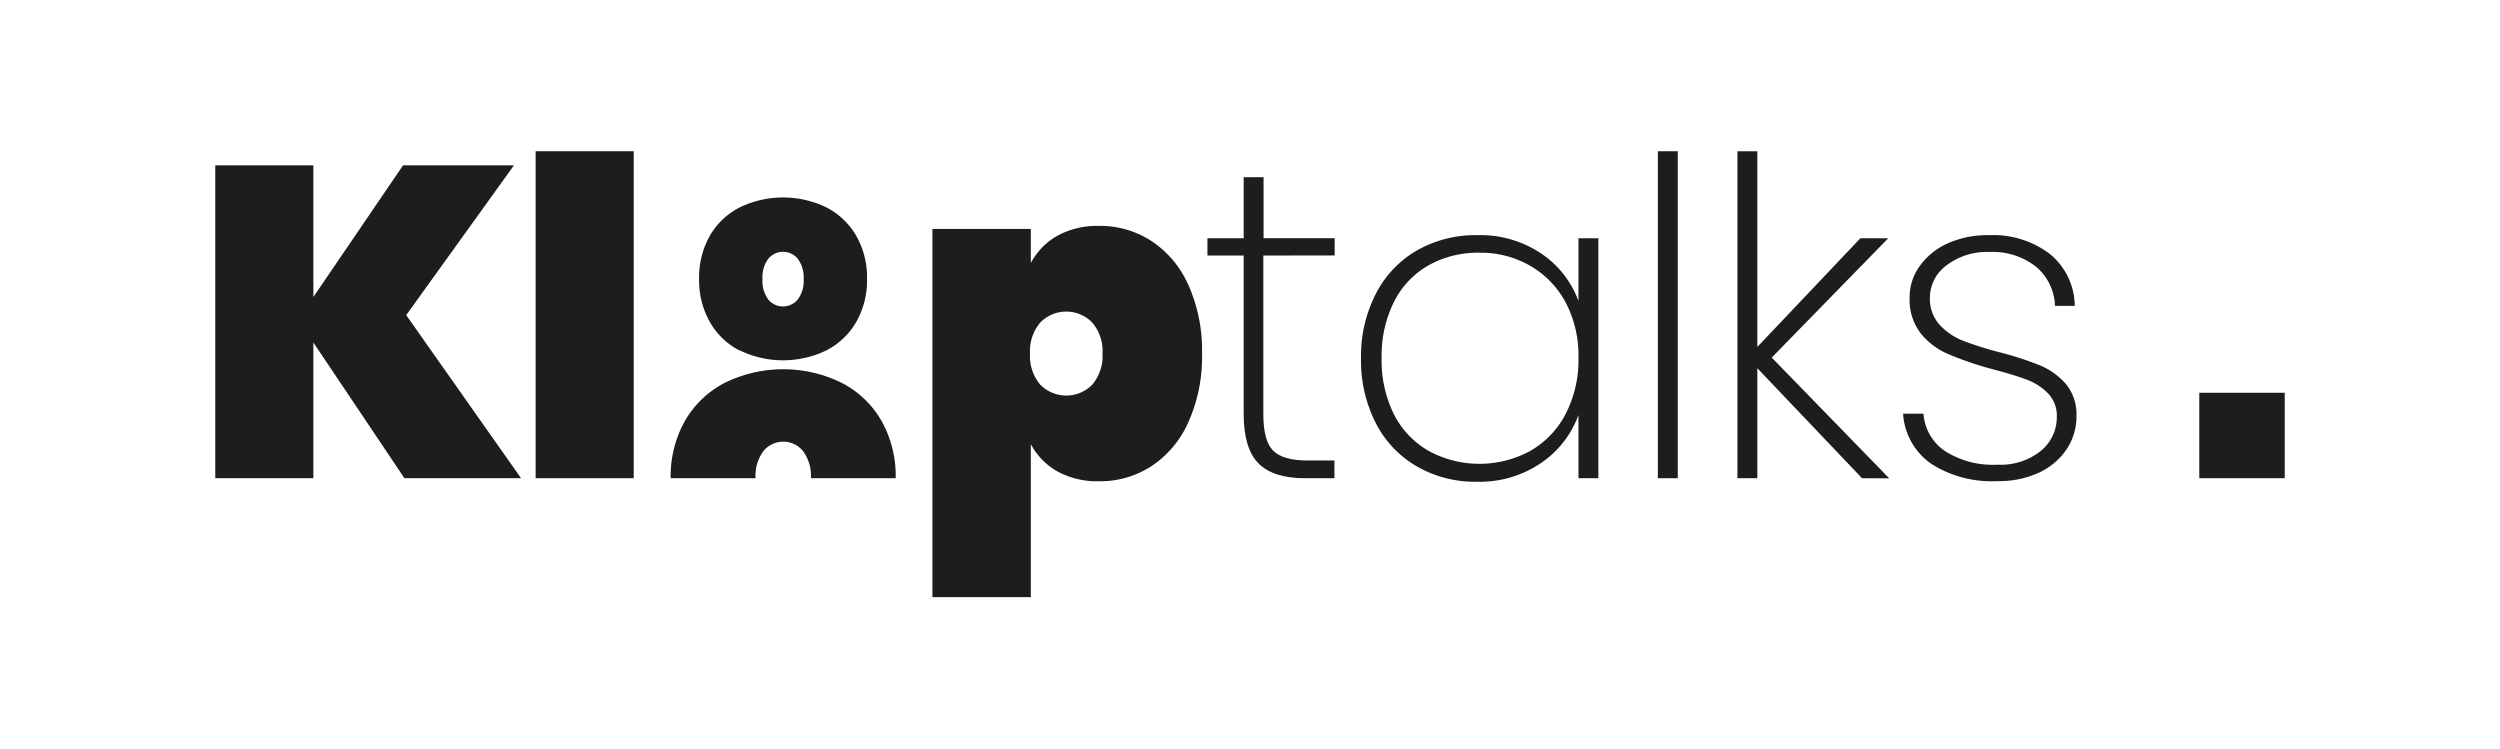
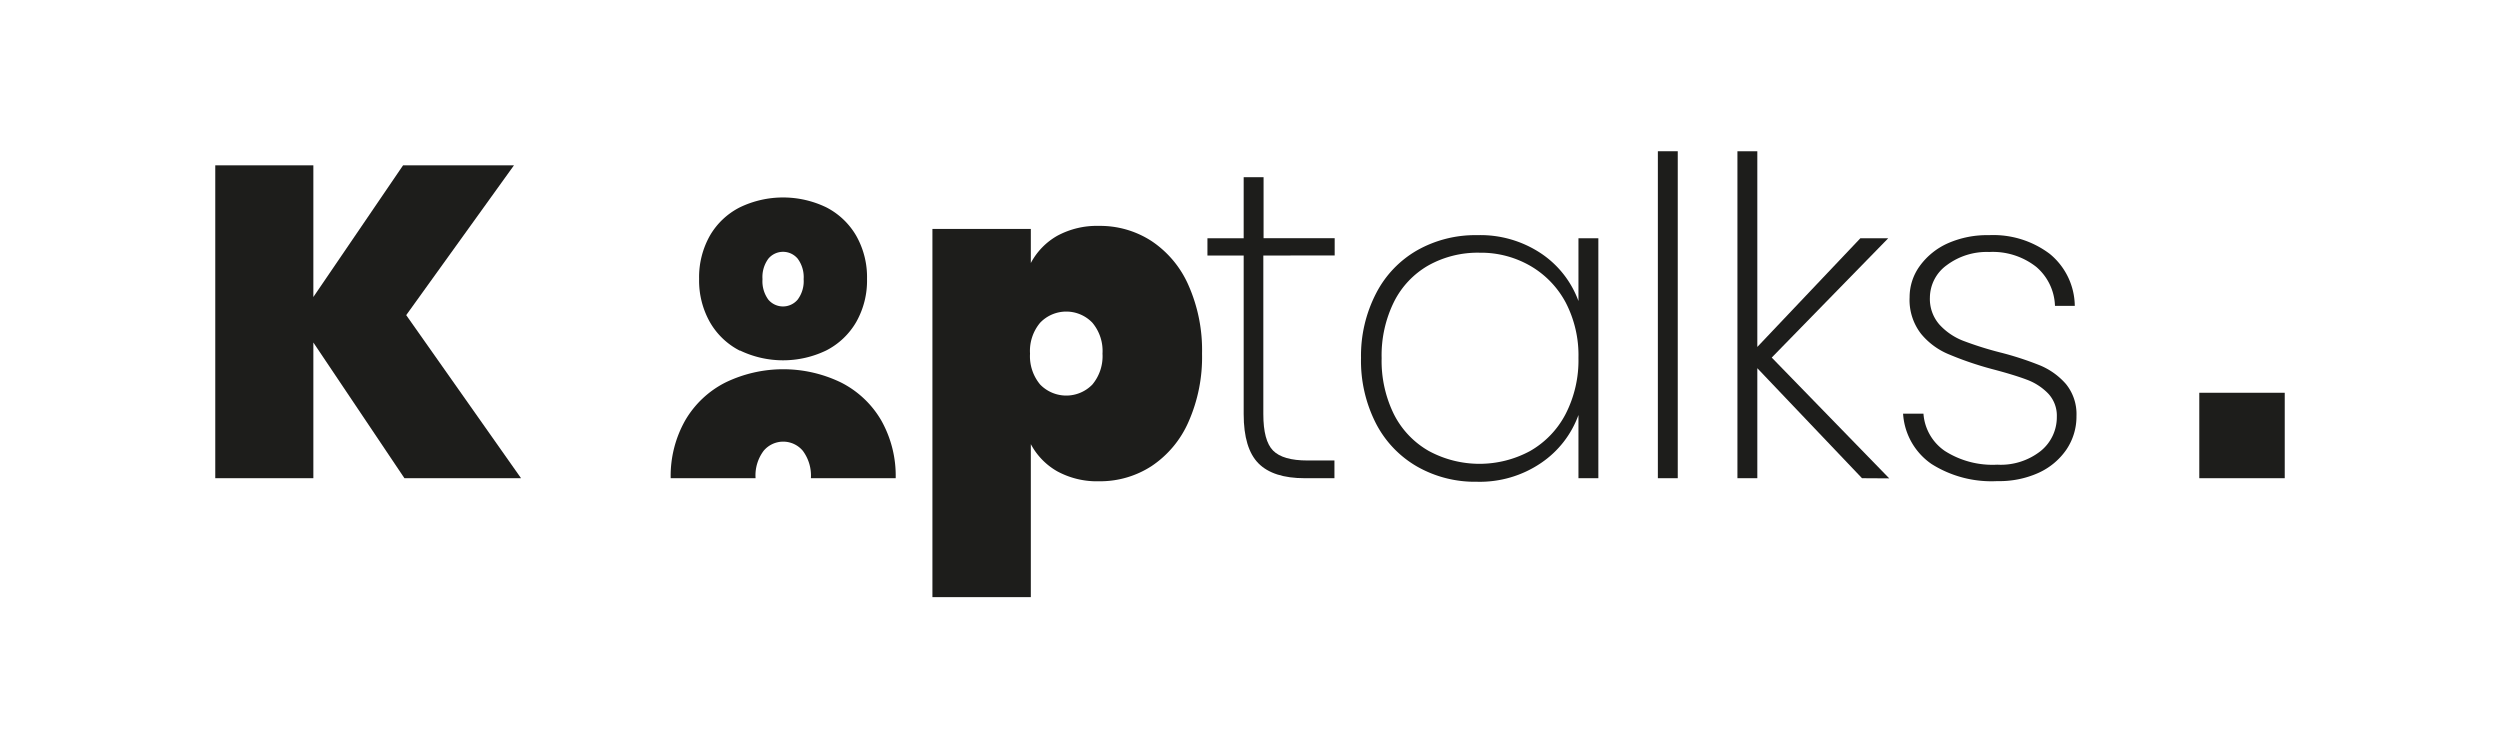
<svg xmlns="http://www.w3.org/2000/svg" id="Laag_1" data-name="Laag 1" viewBox="0 0 310.43 92.97">
  <defs>
    <style>.cls-1{fill:#1d1d1b;}</style>
  </defs>
  <path class="cls-1" d="M50.22,59.38,38.91,42.53V59.38H26.73V20.53H38.91V36.88L50.05,20.53H63.82L50.44,39.13,64.7,59.38Z" />
-   <path class="cls-1" d="M78.69,18.78v40.6H66.51V18.78Z" />
  <path class="cls-1" d="M91.88,43.55A9,9,0,0,1,88.15,40a10.49,10.49,0,0,1-1.34-5.37,10.49,10.49,0,0,1,1.34-5.37,9,9,0,0,1,3.73-3.52,12.36,12.36,0,0,1,10.71,0,9.08,9.08,0,0,1,3.72,3.52,10.4,10.4,0,0,1,1.35,5.37A10.4,10.4,0,0,1,106.31,40a9.08,9.08,0,0,1-3.72,3.52,12.36,12.36,0,0,1-10.71,0Zm7.17-6.35a3.81,3.81,0,0,0,.74-2.54,3.83,3.83,0,0,0-.74-2.54,2.37,2.37,0,0,0-3.64,0,3.83,3.83,0,0,0-.73,2.54,3.87,3.87,0,0,0,.72,2.54,2.38,2.38,0,0,0,3.65,0Z" />
  <path class="cls-1" d="M131.28,29.28a10.31,10.31,0,0,1,5.18-1.23A11.71,11.71,0,0,1,143,29.94a12.7,12.7,0,0,1,4.58,5.49,19.86,19.86,0,0,1,1.68,8.48,19.81,19.81,0,0,1-1.68,8.47A12.7,12.7,0,0,1,143,57.87a11.71,11.71,0,0,1-6.53,1.89,10.31,10.31,0,0,1-5.18-1.23A8.43,8.43,0,0,1,128,55.15v19H115.78V28.43H128v4.23A8.43,8.43,0,0,1,131.28,29.28Zm4.36,10.79a4.49,4.49,0,0,0-6.48,0,5.45,5.45,0,0,0-1.26,3.84,5.49,5.49,0,0,0,1.26,3.84,4.52,4.52,0,0,0,6.48,0,5.49,5.49,0,0,0,1.26-3.84A5.45,5.45,0,0,0,135.64,40.07Z" />
  <path class="cls-1" d="M156.87,31.73V51.42c0,2.2.4,3.71,1.21,4.53s2.23,1.23,4.28,1.23h3.34v2.2H162c-2.59,0-4.51-.61-5.73-1.84s-1.84-3.26-1.84-6.12V31.73h-4.5V29.59h4.5V22h2.47v7.58h8.83v2.14Z" />
  <path class="cls-1" d="M170.89,36.39a13,13,0,0,1,5.1-5.32,14.65,14.65,0,0,1,7.43-1.87,13.57,13.57,0,0,1,8,2.31A12.11,12.11,0,0,1,196,37.38V29.59h2.47V59.38H196V51.53a12.2,12.2,0,0,1-4.63,5.95,13.53,13.53,0,0,1-8,2.34,14.47,14.47,0,0,1-7.43-1.9,13.09,13.09,0,0,1-5.1-5.37,17.07,17.07,0,0,1-1.84-8.1A16.85,16.85,0,0,1,170.89,36.39Zm23.53,1.18A11.53,11.53,0,0,0,190,33a12.27,12.27,0,0,0-6.26-1.62,12.55,12.55,0,0,0-6.36,1.57,10.75,10.75,0,0,0-4.28,4.52,15,15,0,0,0-1.54,7,15,15,0,0,0,1.54,7A10.89,10.89,0,0,0,177.42,56,13.21,13.21,0,0,0,190,56a11.25,11.25,0,0,0,4.41-4.6A14.6,14.6,0,0,0,196,44.45,14.21,14.21,0,0,0,194.42,37.57Z" />
  <path class="cls-1" d="M208.33,18.78v40.6h-2.47V18.78Z" />
  <path class="cls-1" d="M231.21,59.38l-13-13.66V59.38h-2.47V18.78h2.47v24.3L231,29.59h3.46L220,44.4l14.59,15Z" />
  <path class="cls-1" d="M239.85,57.62a8.19,8.19,0,0,1-3.54-6.25h2.53A6.13,6.13,0,0,0,241.5,56a11,11,0,0,0,6.5,1.7A8,8,0,0,0,253.4,56a5.39,5.39,0,0,0,2-4.25,4,4,0,0,0-1.07-2.88,7.14,7.14,0,0,0-2.67-1.73c-1.06-.4-2.5-.84-4.33-1.32A41.25,41.25,0,0,1,242,44a8.8,8.8,0,0,1-3.46-2.55,6.85,6.85,0,0,1-1.42-4.55,6.58,6.58,0,0,1,1.26-3.87,8.66,8.66,0,0,1,3.51-2.83,12.07,12.07,0,0,1,5.1-1,11.63,11.63,0,0,1,7.54,2.33,8.46,8.46,0,0,1,3.1,6.45h-2.46a6.64,6.64,0,0,0-2.31-4.83A8.73,8.73,0,0,0,247,31.29a8.27,8.27,0,0,0-5.27,1.64,5,5,0,0,0-2.09,4,4.82,4.82,0,0,0,1.18,3.37,7.84,7.84,0,0,0,2.91,2,42.52,42.52,0,0,0,4.58,1.45,38.86,38.86,0,0,1,5,1.62,8.73,8.73,0,0,1,3.21,2.3,5.92,5.92,0,0,1,1.32,4,7.31,7.31,0,0,1-1.26,4.17,8.4,8.4,0,0,1-3.51,2.9,11.82,11.82,0,0,1-5.05,1A13.91,13.91,0,0,1,239.85,57.62Z" />
  <path class="cls-1" d="M93.82,59.38a5.09,5.09,0,0,1,1-3.4,3.17,3.17,0,0,1,4.87,0,5.15,5.15,0,0,1,1,3.4h10.53a14,14,0,0,0-1.8-7.19,12.07,12.07,0,0,0-5-4.7,16.47,16.47,0,0,0-14.33,0,12.07,12.07,0,0,0-5,4.7,14,14,0,0,0-1.81,7.19Z" />
  <rect class="cls-1" x="273.09" y="48.77" width="10.61" height="10.61" />
</svg>